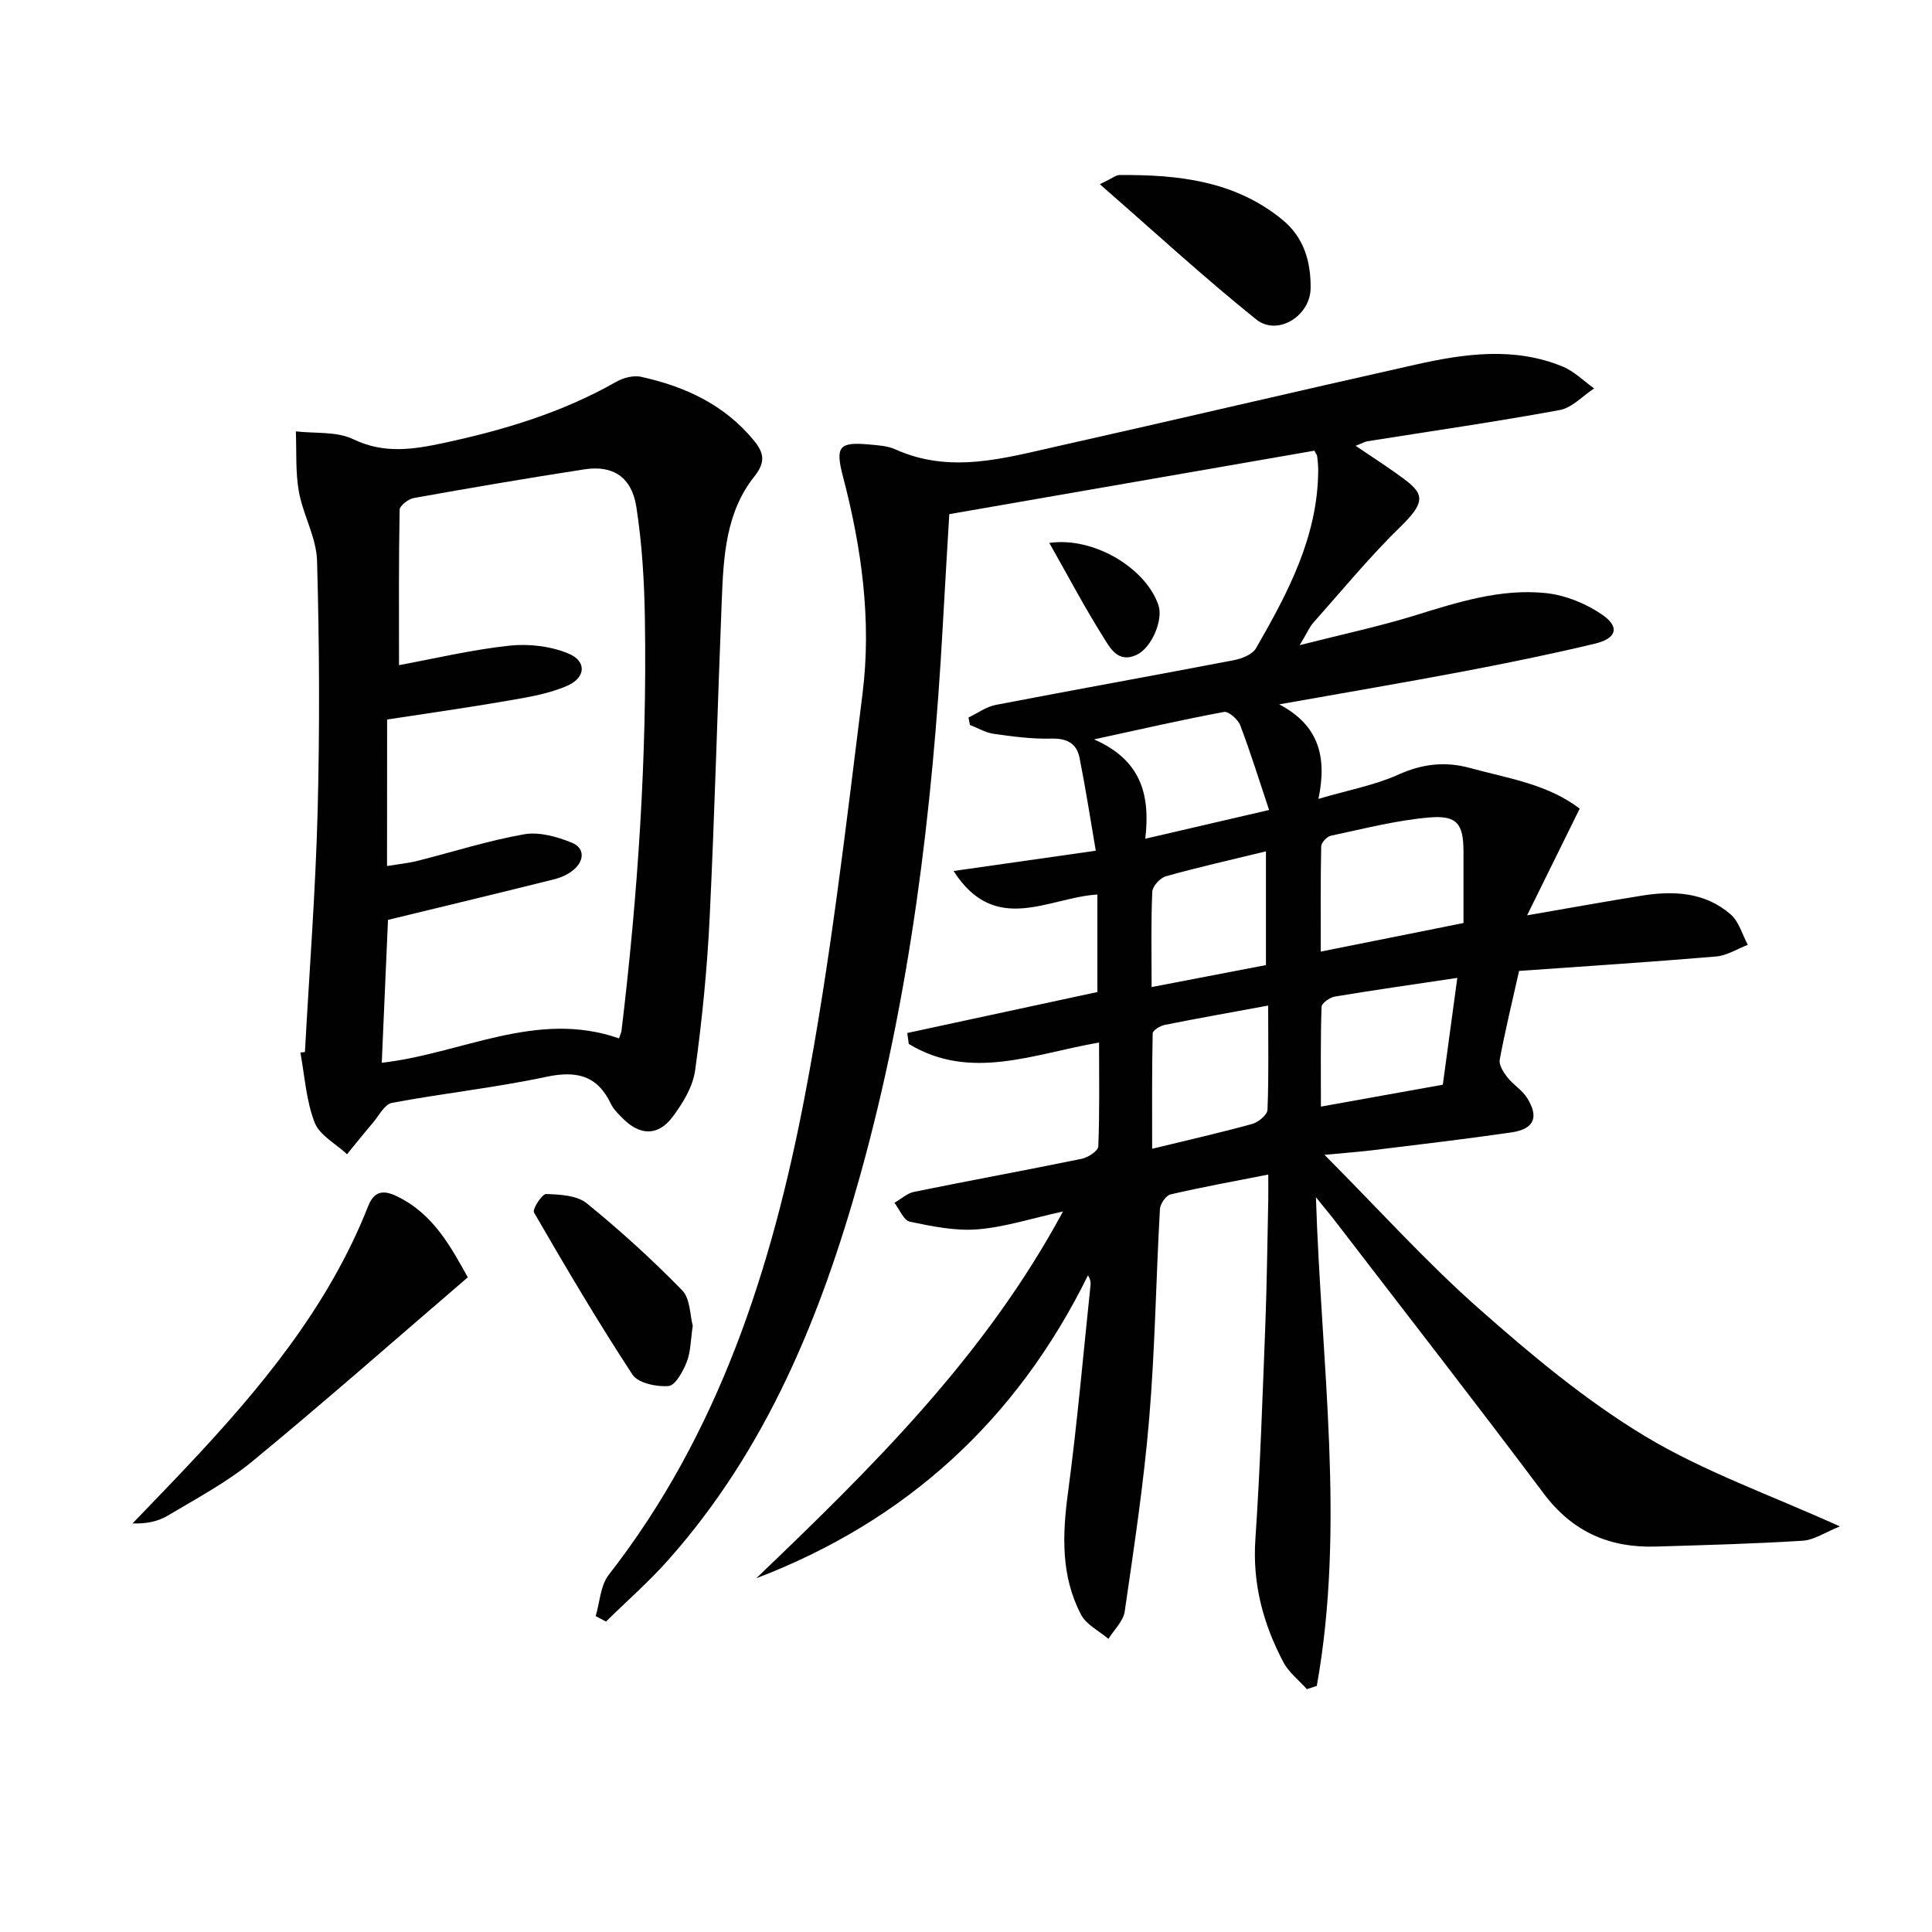
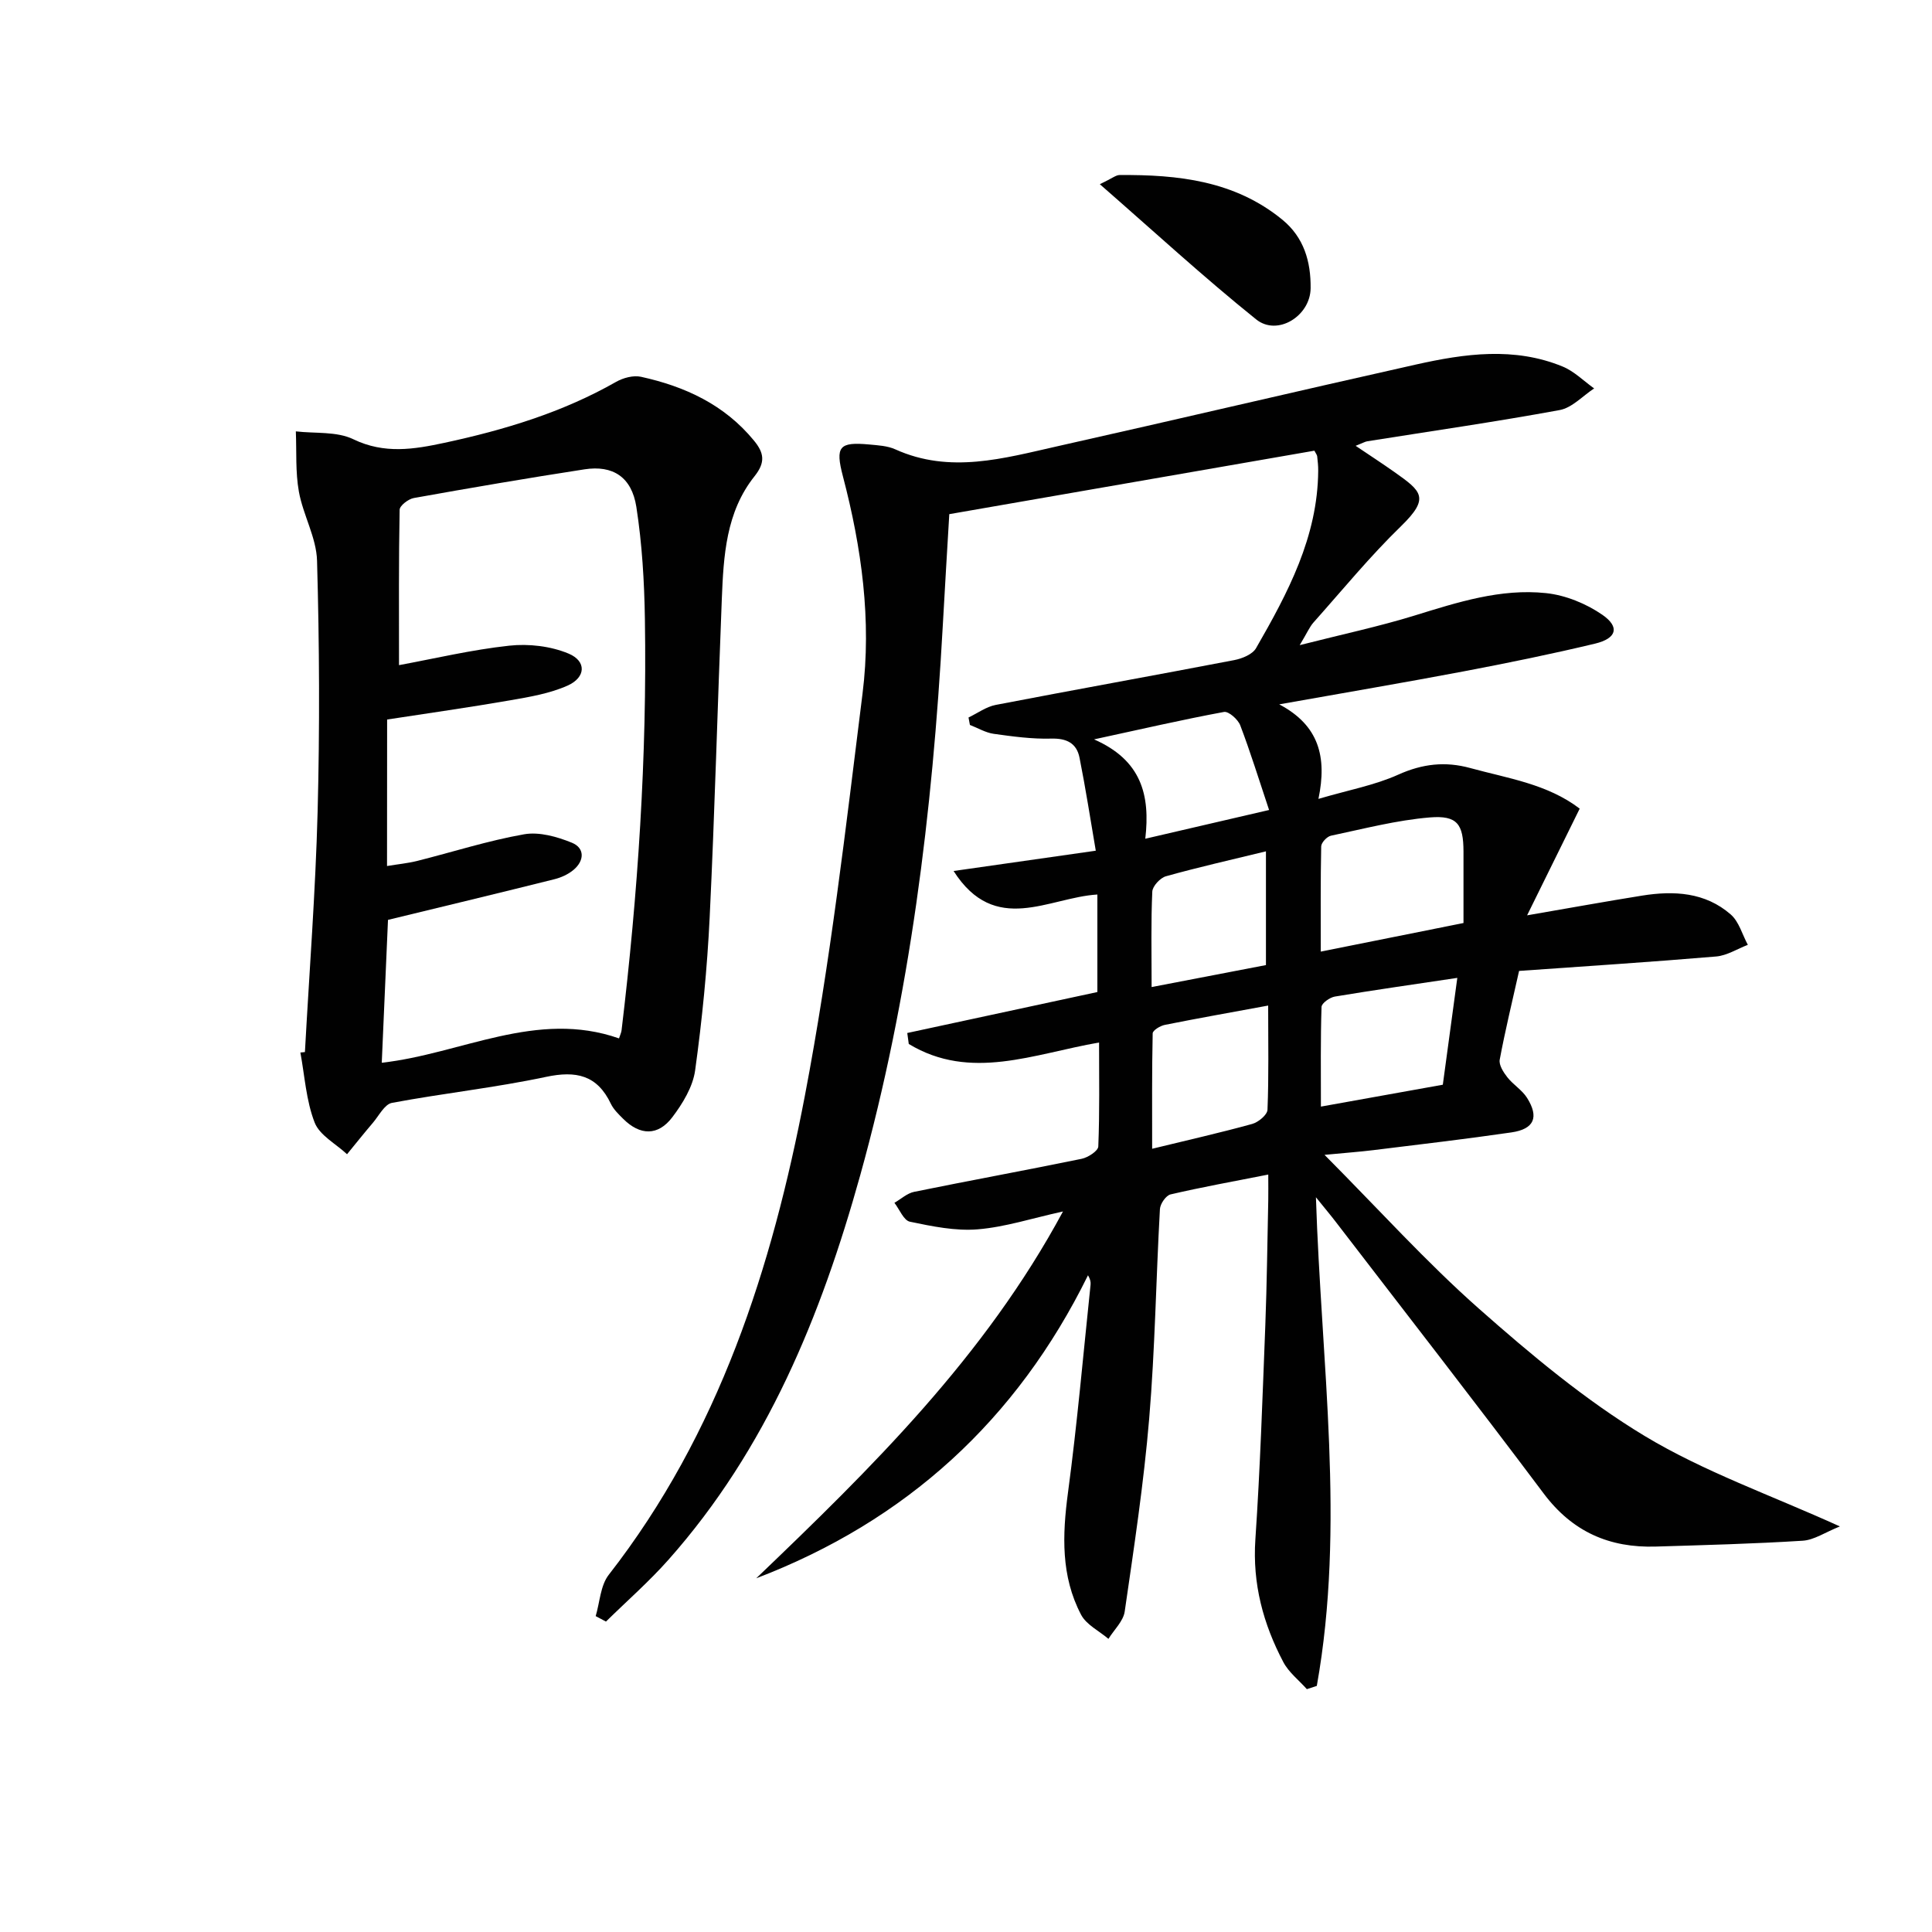
<svg xmlns="http://www.w3.org/2000/svg" enable-background="new 0 0 400 400" viewBox="0 0 400 400">
  <g fill="#010101">
    <path d="m156.57 326.77c23.87-22.86 47.31-45.86 63.51-75.95-6.42 1.41-11.99 3.24-17.66 3.7-4.62.38-9.43-.62-14.04-1.58-1.28-.27-2.15-2.55-3.2-3.91 1.36-.78 2.64-1.99 4.11-2.28 11.53-2.35 23.12-4.46 34.65-6.83 1.32-.27 3.42-1.63 3.45-2.56.29-7.1.16-14.22.16-21.52-13.55 2.35-26.61 8.04-39.4.3-.1-.76-.2-1.51-.31-2.27 12.98-2.8 25.96-5.6 39.36-8.48 0-6.53 0-13.22 0-20.19-10.1.61-21.16 8.61-29.77-4.87 9.82-1.4 18.9-2.7 29.44-4.2-1.11-6.48-2.1-12.91-3.37-19.27-.6-2.99-2.66-4.03-5.87-3.94-3.96.11-7.96-.44-11.9-.99-1.69-.24-3.28-1.21-4.92-1.84-.1-.51-.19-1.02-.29-1.54 1.87-.89 3.65-2.22 5.61-2.6 16.45-3.17 32.94-6.12 49.39-9.28 1.64-.31 3.79-1.19 4.53-2.47 6.57-11.42 12.77-23.03 12.87-36.74.01-.99-.1-1.99-.21-2.98-.04-.31-.28-.59-.58-1.17-25.04 4.35-50.18 8.72-75.59 13.14-.46 7.79-.93 15.56-1.36 23.32-2.13 38.4-6.75 76.44-17.09 113.59-8.1 29.06-19.34 56.65-39.71 79.59-4.01 4.52-8.6 8.53-12.92 12.78-.71-.38-1.42-.75-2.13-1.13.86-2.88.98-6.35 2.71-8.56 22.83-29.28 33.79-63.58 40.6-99.18 5.26-27.51 8.46-55.44 11.94-83.27 1.9-15.14-.19-30.19-4.06-44.96-1.63-6.21-.78-7.18 5.48-6.6 1.81.17 3.75.27 5.36 1 11.33 5.12 22.48 1.85 33.58-.64 24.76-5.55 49.47-11.38 74.23-16.92 10.1-2.26 20.35-3.7 30.36.42 2.39.98 4.36 2.99 6.52 4.53-2.37 1.55-4.57 4.01-7.14 4.48-13.22 2.43-26.54 4.35-39.82 6.46-.46.07-.89.34-2.42.94 3.06 2.06 5.56 3.69 8 5.41 5.65 4 7.45 5.34 1.4 11.23-6.43 6.24-12.14 13.22-18.11 19.92-.84.94-1.34 2.18-2.87 4.71 8.84-2.25 16.38-3.85 23.72-6.11 8.94-2.76 17.89-5.66 27.3-4.66 4.03.43 8.31 2.18 11.66 4.5 3.64 2.53 2.95 4.88-1.54 5.96-9.03 2.16-18.13 4.02-27.25 5.75-12.19 2.31-24.43 4.38-38.13 6.82 8.22 4.33 9.93 10.87 8.12 19.57 6.26-1.84 11.67-2.83 16.53-5.02 5-2.25 9.73-2.79 14.92-1.36 7.8 2.14 15.95 3.29 22.64 8.4-3.5 7.09-6.91 14.01-10.89 22.09 8.98-1.55 16.37-2.89 23.79-4.08 6.6-1.06 13.09-.71 18.37 3.9 1.71 1.49 2.39 4.16 3.54 6.29-2.18.83-4.32 2.22-6.55 2.41-13.55 1.15-27.13 2.02-40.81 2.99-1.44 6.43-2.89 12.37-4.01 18.38-.2 1.09.77 2.61 1.58 3.64 1.21 1.54 3.05 2.63 4.08 4.26 2.52 4.01 1.48 6.46-3.22 7.15-9.53 1.39-19.1 2.5-28.65 3.68-2.78.34-5.59.54-10.06.97 11.26 11.32 21.06 22.2 31.96 31.84 10.81 9.55 22.06 18.97 34.35 26.38 12.27 7.39 26.08 12.22 40.39 18.71-3.08 1.23-5.35 2.82-7.71 2.96-10.12.64-20.26.9-30.4 1.21-9.59.3-17.27-3.05-23.22-10.99-14.17-18.9-28.69-37.54-43.08-56.28-1.09-1.42-2.24-2.78-4.07-5.05 1.09 34.48 6.13 67.91.18 101.17-.69.22-1.37.44-2.06.67-1.65-1.86-3.76-3.48-4.88-5.62-4.16-7.9-6.4-16.21-5.78-25.37 1-14.76 1.48-29.56 2.06-44.34.33-8.64.42-17.3.61-25.94.03-1.59 0-3.18 0-5.27-7.3 1.44-13.8 2.61-20.23 4.11-.95.22-2.14 1.95-2.2 3.04-.81 14.45-1.01 28.94-2.22 43.35-1.12 13.37-3.14 26.67-5.07 39.96-.29 2.01-2.2 3.78-3.37 5.67-1.93-1.65-4.58-2.92-5.67-5.01-4.18-7.97-3.88-16.48-2.71-25.24 1.92-14.31 3.17-28.71 4.68-43.08.06-.57-.07-1.15-.53-1.95-14.76 30-37.67 50.89-68.69 62.74zm116.88-129.75c10.27-2.06 19.78-3.97 29.55-5.92 0-5.19.01-10 0-14.82-.02-5.62-1.26-7.51-6.97-7.04-6.88.57-13.67 2.35-20.46 3.78-.83.17-2.01 1.43-2.03 2.21-.15 7.1-.09 14.19-.09 21.79zm-10.89 11.17c-7.75 1.43-14.59 2.64-21.39 4-.96.19-2.51 1.13-2.52 1.76-.17 7.87-.11 15.75-.11 23.89 7.54-1.84 14.17-3.33 20.71-5.14 1.28-.35 3.12-1.88 3.17-2.93.28-6.96.14-13.93.14-21.58zm39.16-5.73c-9.01 1.35-17.2 2.51-25.36 3.87-1.05.18-2.73 1.37-2.75 2.14-.22 6.72-.13 13.45-.13 20.64 8.92-1.6 17.01-3.05 25.24-4.53 1-7.37 1.95-14.37 3-22.12zm-63.29 1.9c8.61-1.65 16.3-3.13 23.67-4.55 0-8.27 0-15.8 0-23.55-7.26 1.77-14.03 3.29-20.7 5.16-1.19.33-2.78 2.05-2.83 3.18-.29 6.29-.14 12.59-.14 19.76zm24.32-36.66c-2.13-6.37-3.87-12.02-5.97-17.53-.47-1.23-2.41-2.94-3.36-2.77-8.53 1.58-16.99 3.53-26.91 5.68 9.8 4.3 11.66 11.5 10.61 20.57 8.71-2.03 16.69-3.88 25.63-5.95z" />
    <path d="m63.13 217.82c.91-16.59 2.19-33.17 2.63-49.77.45-17.31.37-34.65-.12-51.96-.13-4.79-2.89-9.46-3.76-14.3-.73-4.07-.46-8.31-.63-12.48 4 .47 8.47-.03 11.9 1.63 6.43 3.11 12.57 2.09 18.87.74 12.38-2.66 24.42-6.29 35.52-12.61 1.47-.84 3.58-1.41 5.17-1.06 9.11 2 17.29 5.77 23.4 13.22 2.09 2.55 2.4 4.49.11 7.37-5.93 7.42-6.42 16.52-6.78 25.51-.88 21.94-1.45 43.88-2.51 65.81-.51 10.59-1.56 21.19-3.01 31.69-.47 3.4-2.57 6.85-4.71 9.68-2.98 3.95-6.72 3.82-10.21.33-.94-.94-1.96-1.92-2.52-3.08-2.84-5.97-7.2-6.91-13.45-5.58-10.53 2.24-21.29 3.39-31.89 5.38-1.52.29-2.69 2.66-3.95 4.14-1.82 2.13-3.57 4.33-5.34 6.49-2.31-2.16-5.68-3.91-6.71-6.57-1.76-4.53-2.05-9.63-2.95-14.49.32-.02.63-.05.94-.09zm17-38.52c2.3-.38 4.28-.57 6.19-1.04 7.4-1.86 14.7-4.21 22.19-5.53 3.13-.55 6.84.5 9.9 1.75 2.69 1.1 2.6 3.73.32 5.63-1.1.92-2.56 1.58-3.97 1.93-11.35 2.84-22.73 5.57-34.43 8.41-.4 9.26-.84 19.28-1.29 29.58 16.51-1.85 32.07-11.03 49.12-5.04.24-.75.48-1.21.53-1.69 3.39-28.25 5.28-56.6 4.83-85.06-.12-7.78-.58-15.62-1.77-23.29-.97-6.21-4.88-8.68-10.73-7.78-11.81 1.82-23.58 3.83-35.34 5.94-1.13.2-2.92 1.57-2.94 2.43-.2 10.37-.13 20.75-.13 32.17 7.27-1.34 14.99-3.18 22.82-4.03 4.03-.44 8.58.09 12.29 1.64 3.75 1.57 3.58 4.93-.2 6.62-3.69 1.65-7.86 2.35-11.89 3.05-8.44 1.47-16.93 2.66-25.48 3.98-.02 10.04-.02 19.84-.02 30.33z" />
-     <path d="m96.86 264.45c-15.16 13.01-29.65 25.78-44.54 38.05-5.34 4.4-11.61 7.72-17.59 11.3-2.03 1.21-4.48 1.71-7.29 1.61 3.72-3.88 7.47-7.73 11.15-11.64 15.22-16.16 29.36-33.08 37.64-54.06 1.23-3.13 3.14-3.38 5.89-2.06 7.72 3.69 11.32 10.75 14.74 16.8z" />
    <path d="m227.71 38.14c2.58-1.23 3.32-1.9 4.07-1.9 12.1-.1 23.85 1.17 33.71 9.24 4.49 3.68 5.92 8.69 5.86 14.2-.06 5.75-6.87 9.99-11.27 6.45-10.81-8.68-21.04-18.1-32.37-27.99z" />
-     <path d="m143.43 274.49c-.45 2.97-.42 5.41-1.25 7.5-.77 1.94-2.34 4.85-3.77 4.97-2.47.21-6.31-.6-7.47-2.37-7.18-10.95-13.83-22.24-20.39-33.57-.37-.64 1.67-3.84 2.52-3.81 2.86.09 6.37.27 8.41 1.92 6.91 5.61 13.53 11.64 19.75 18.01 1.7 1.72 1.61 5.19 2.2 7.35z" />
-     <path d="m217.25 112.41c9.13-1.33 19.94 5.14 22.59 12.87 1.04 3.05-1.39 8.81-4.48 10.28-3.92 1.87-5.57-1.49-7-3.76-3.85-6.13-7.23-12.55-11.11-19.39z" />
  </g>
</svg>